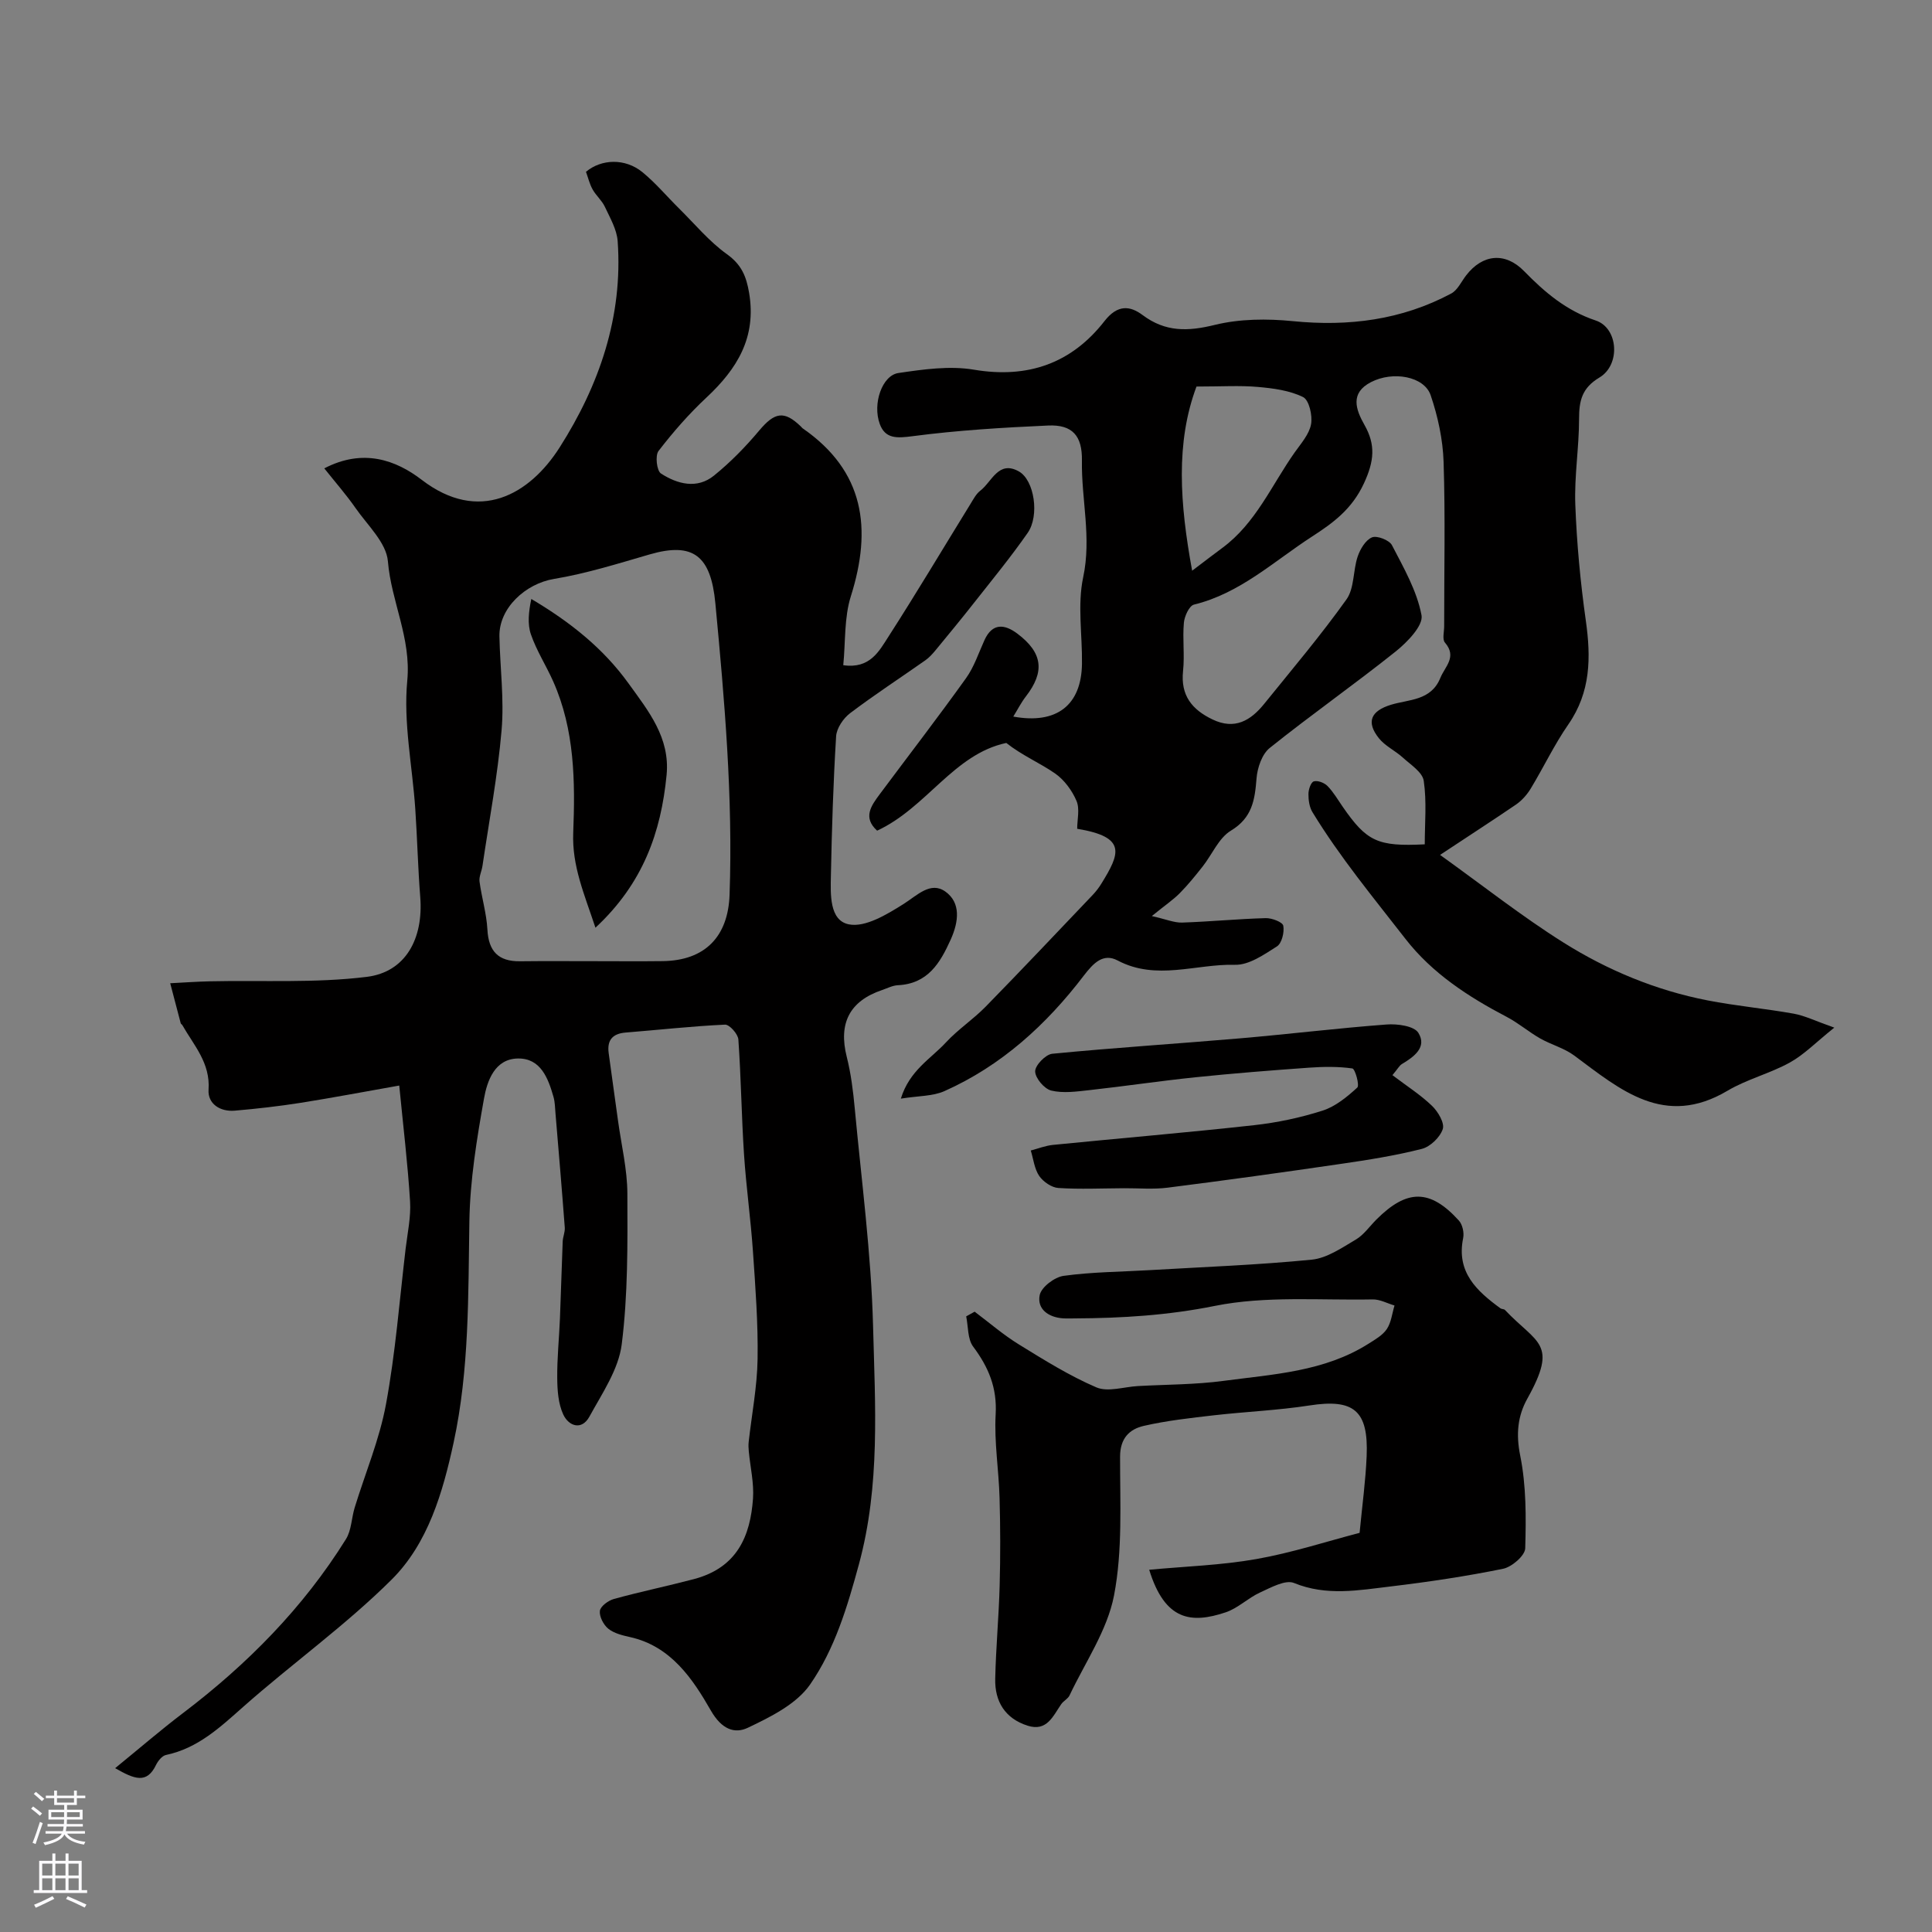
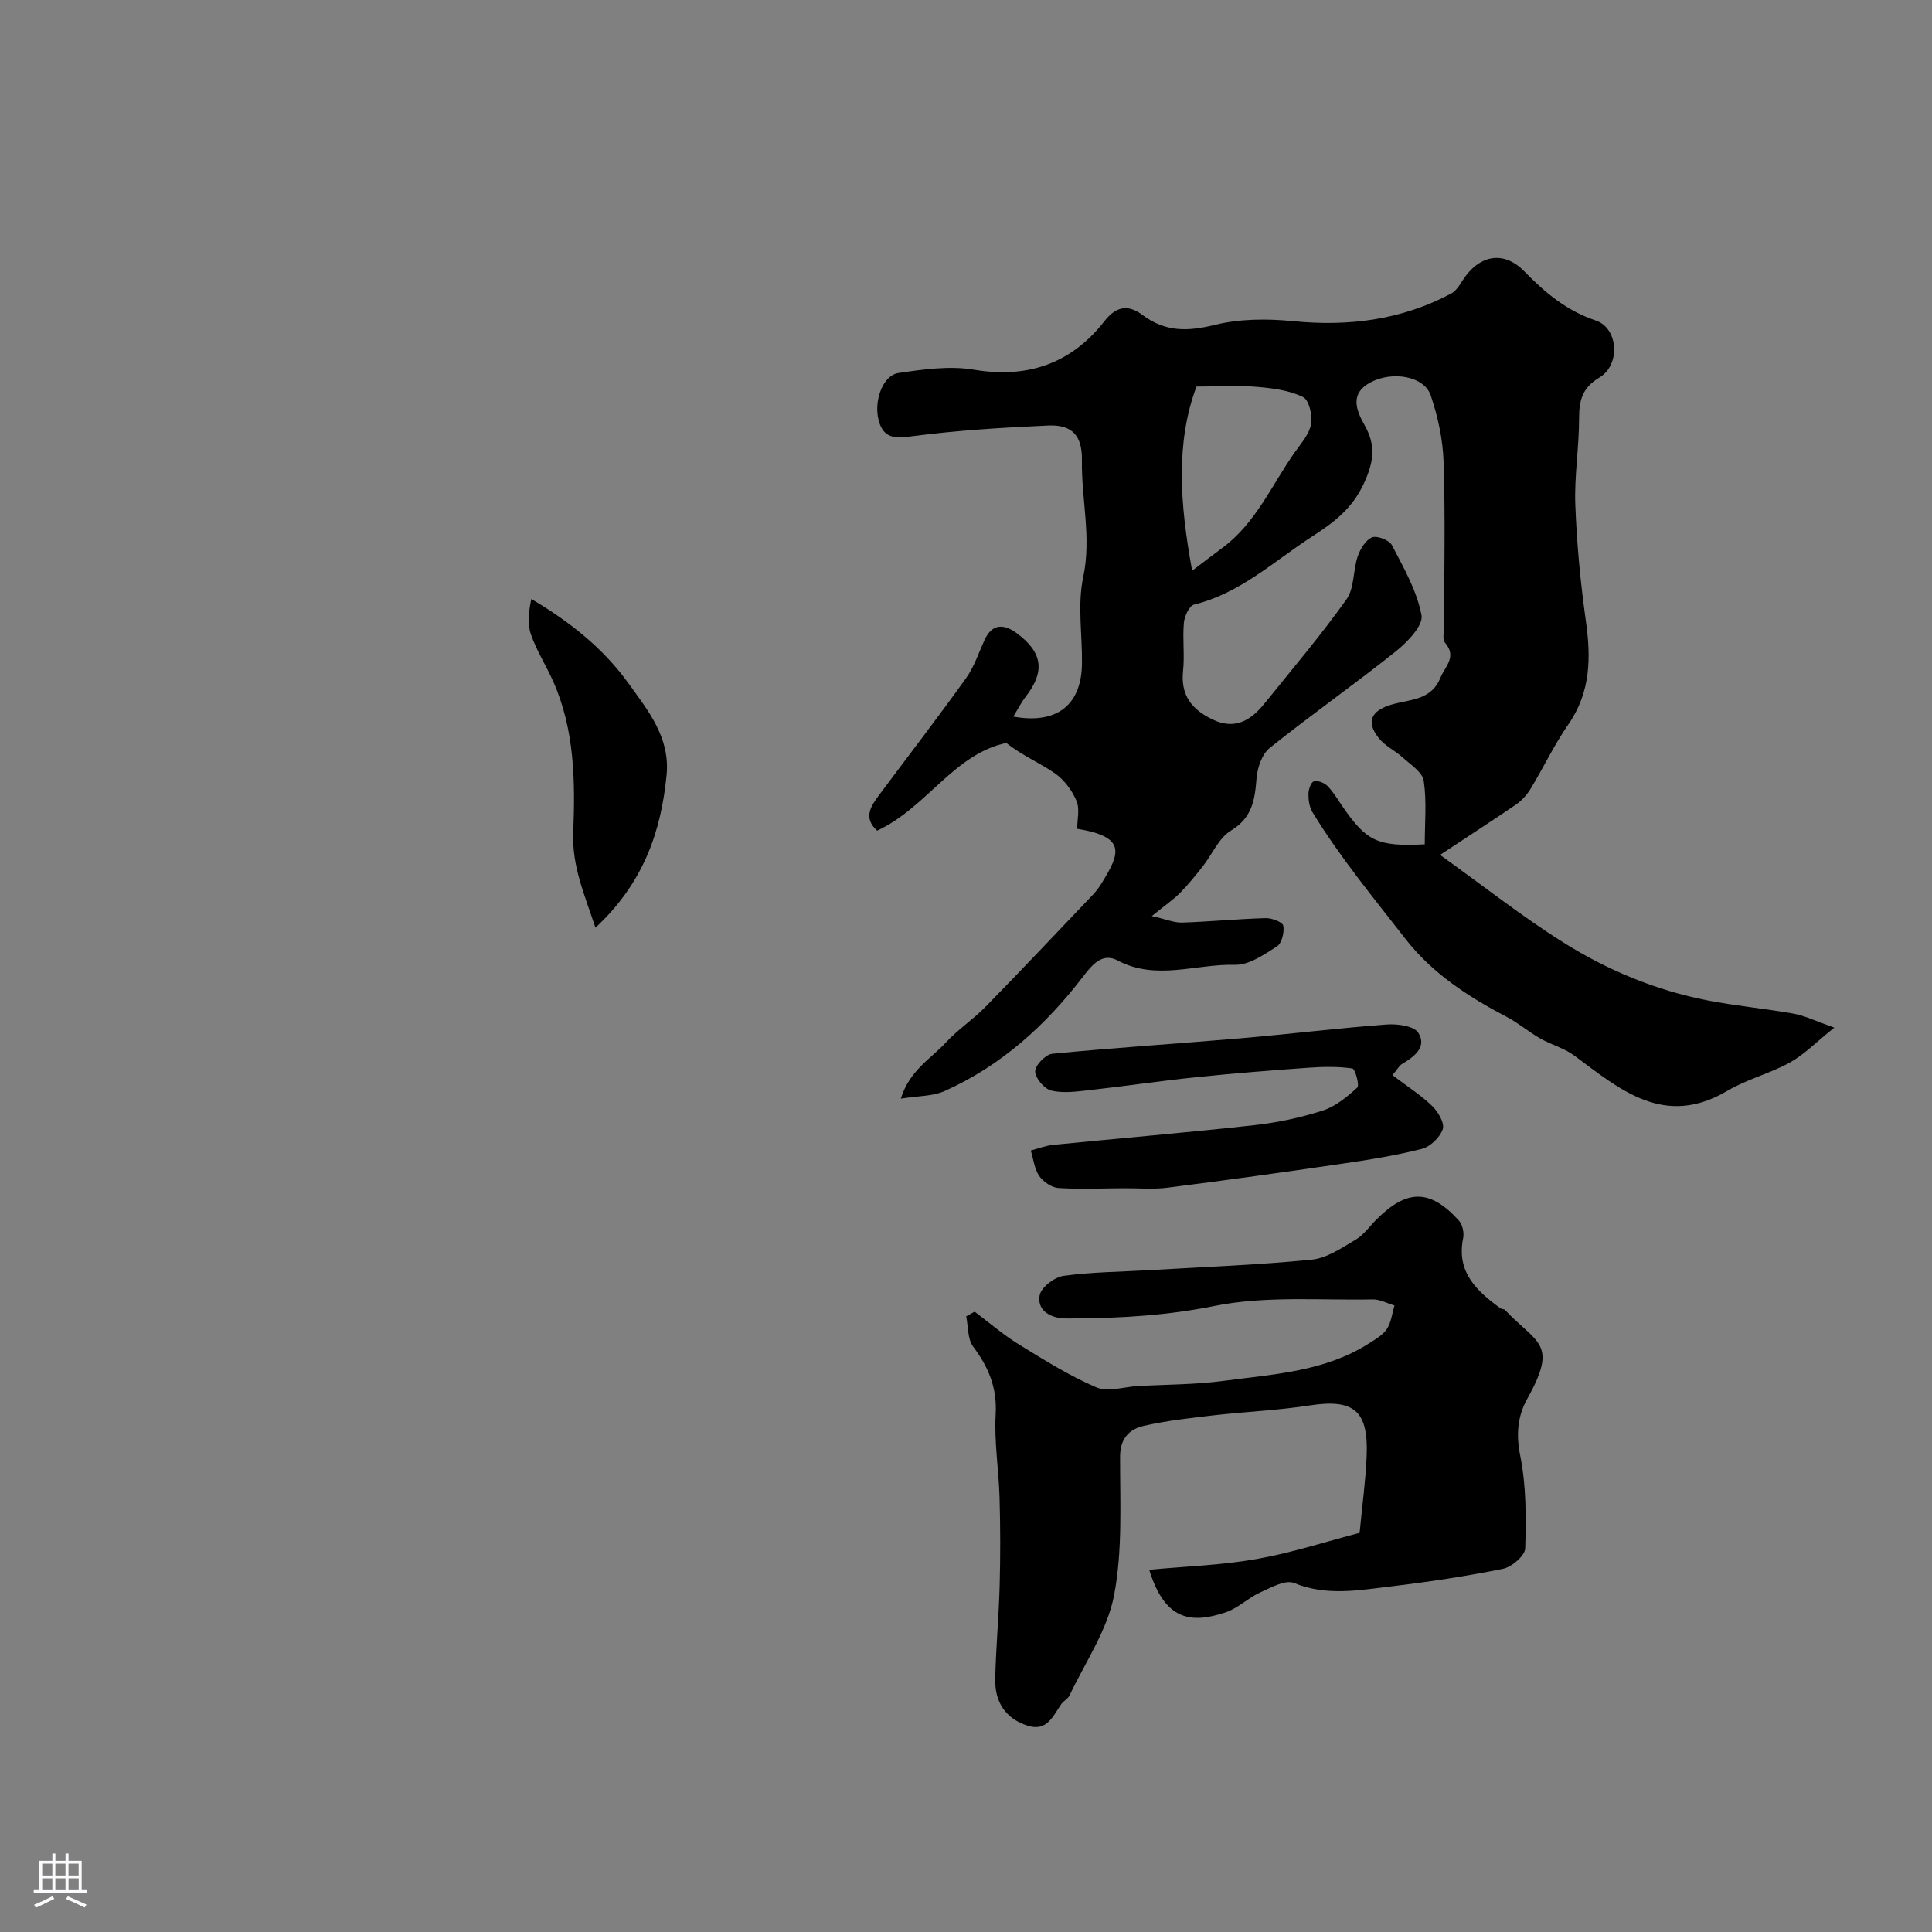
<svg xmlns="http://www.w3.org/2000/svg" enable-background="new 0 0 400 400" viewBox="0 0 400 400">
  <rect x="0" y="0" width="400" height="400" fill="#808080" stroke="none" />
  <g fill="#010000">
-     <path d="m23.84 366.08c5.21-4.25 9.53-7.98 14.07-11.42 13.29-10.09 24.86-21.78 33.71-35.99 1.15-1.84 1.15-4.36 1.81-6.53 2.19-7.14 5.15-14.14 6.49-21.44 1.96-10.61 2.79-21.43 4.06-32.17.39-3.26 1.12-6.56.92-9.79-.47-7.7-1.4-15.37-2.24-23.99-6.86 1.21-13.63 2.5-20.43 3.58-4.52.71-9.07 1.23-13.63 1.62-3.04.26-5.62-1.43-5.42-4.35.38-5.54-3.04-9.16-5.43-13.36-.08-.14-.29-.23-.33-.37-.74-2.76-1.46-5.53-2.18-8.3 2.75-.14 5.5-.34 8.25-.4 10.82-.24 21.75.4 32.44-.92 8.1-1 11.74-7.98 11.08-16.48-.48-6.08-.62-12.19-1.03-18.28-.6-8.87-2.49-17.84-1.66-26.56.84-8.84-3.32-16.36-4.01-24.72-.32-3.85-4.22-7.46-6.71-11.04-1.9-2.73-4.11-5.25-6.46-8.2 8.06-4.2 14.85-1.71 20.17 2.37 11.88 9.12 22.34 3.06 28.56-6.71 8.19-12.86 13.13-27.08 12.01-42.7-.17-2.43-1.58-4.82-2.65-7.12-.61-1.3-1.82-2.31-2.53-3.58-.63-1.12-.93-2.42-1.38-3.66 3.19-2.67 8.1-2.85 11.68.07 2.75 2.25 5.06 5.02 7.6 7.53 3.25 3.21 6.22 6.82 9.88 9.44 3.03 2.17 4.03 4.56 4.62 8.05 1.55 9.22-2.5 15.73-8.85 21.66-3.61 3.37-6.9 7.14-9.91 11.05-.73.95-.37 4.11.51 4.67 3.4 2.19 7.46 3.27 10.97.43 3.4-2.75 6.52-5.94 9.34-9.3 3.22-3.84 5.18-4.24 8.67-.85.12.12.21.26.35.36 12.82 8.87 14.39 20.78 9.98 34.77-1.4 4.42-1.09 9.39-1.57 14.27 5.53.81 7.43-2.93 9.36-5.92 5.82-9.05 11.33-18.31 16.98-27.47.6-.97 1.16-2.07 2.02-2.73 2.41-1.84 3.76-6.37 7.99-4 3.22 1.8 4.31 9.16 1.84 12.71-3.45 4.96-7.3 9.65-11.04 14.4-2.63 3.35-5.34 6.63-8.04 9.91-.63.76-1.32 1.53-2.12 2.09-5.19 3.65-10.52 7.12-15.58 10.95-1.4 1.06-2.78 3.1-2.89 4.77-.59 9.58-.89 19.19-1.08 28.79-.08 3.89-.35 9.36 3.73 10.16 3.39.67 7.86-2.05 11.27-4.19 2.86-1.8 5.63-4.8 8.71-2.59 3.22 2.31 2.76 6.21 1.11 9.89-2.22 4.94-4.77 9.19-10.96 9.49-1.1.05-2.18.63-3.25.99-6.77 2.29-9.08 6.91-7.33 13.84.87 3.45 1.32 7.04 1.65 10.6 1.4 15.05 3.41 30.09 3.8 45.17.42 16.43 1.52 32.93-2.93 49.29-2.4 8.84-5.01 17.54-10.11 24.89-2.82 4.06-8.19 6.72-12.9 8.96-2.7 1.28-5.39.37-7.65-3.58-3.75-6.54-8.26-13.32-16.73-15.2-1.57-.35-3.31-.77-4.5-1.73-.99-.8-1.89-2.53-1.74-3.7.12-.95 1.74-2.14 2.9-2.46 5.48-1.51 11.06-2.66 16.56-4.11 9.03-2.38 11.69-9.01 12.24-16.65.23-3.22-.56-6.52-.87-9.79-.06-.66-.1-1.34-.02-2 .64-5.7 1.75-11.4 1.84-17.11.12-7.42-.45-14.87-.96-22.29-.46-6.71-1.41-13.4-1.85-20.11-.52-7.92-.61-15.87-1.17-23.78-.08-1.14-1.85-3.11-2.76-3.07-6.88.32-13.73 1.09-20.59 1.64-2.73.22-3.86 1.61-3.5 4.25.63 4.68 1.3 9.36 1.94 14.04.69 5.01 1.91 10.02 1.93 15.04.04 10.42.13 20.93-1.17 31.23-.66 5.2-4.06 10.15-6.69 14.96-1.6 2.92-4.3 1.97-5.42-.46-1.03-2.23-1.22-4.99-1.24-7.52-.04-4.11.39-8.22.56-12.33.22-5.32.35-10.64.57-15.96.04-.96.5-1.93.43-2.88-.59-7.87-1.26-15.74-1.92-23.61-.1-1.15-.1-2.33-.41-3.42-1.11-3.9-2.66-8.04-7.37-7.97-4.8.07-6.38 4.64-7.03 8.33-1.49 8.36-2.88 16.86-3.02 25.32-.25 15.37 0 30.77-3.26 45.85-2.23 10.31-5.29 20.9-12.87 28.42-9.52 9.46-20.58 17.36-30.66 26.28-4.84 4.29-9.43 8.61-16.03 10-.81.17-1.65 1.23-2.06 2.07-1.92 3.96-4.44 2.96-8.46.66zm98.83-167.08c4.83 0 9.66.05 14.5-.01 8.83-.1 13.58-5.11 13.88-13.74.71-20.2-1.04-40.25-2.94-60.32-.93-9.86-4.56-12.76-13.59-10.15-6.55 1.9-13.12 3.97-19.82 5.08-5.9.98-11.42 6.03-11.3 11.91.13 6.47 1 12.98.45 19.39-.81 9.42-2.58 18.75-3.96 28.12-.16 1.09-.74 2.2-.61 3.23.44 3.32 1.45 6.6 1.63 9.93.24 4.52 2.27 6.63 6.75 6.58 5.01-.06 10.01-.02 15.01-.02z" />
    <path d="m298.15 177c8.84 6.33 16.9 12.71 25.56 18.15 9.14 5.74 19.14 9.89 29.82 11.97 5.9 1.15 11.92 1.69 17.84 2.75 2.29.41 4.46 1.5 8.4 2.89-3.82 3.06-6.26 5.6-9.21 7.23-4.11 2.27-8.86 3.44-12.89 5.83-13.06 7.75-22.19-.18-31.74-7.28-2.09-1.55-4.79-2.25-7.09-3.56-2.37-1.36-4.48-3.18-6.9-4.45-7.95-4.16-15.42-9.02-20.96-16.15-6.65-8.56-13.59-16.94-19.25-26.23-.64-1.05-.84-2.5-.83-3.76 0-.92.5-2.42 1.1-2.61.8-.25 2.18.28 2.83.94 1.24 1.26 2.15 2.85 3.17 4.32 4.97 7.18 7.21 8.26 16.98 7.77 0-4.35.43-8.83-.21-13.15-.26-1.79-2.72-3.34-4.34-4.82-1.57-1.43-3.66-2.38-4.95-4-2.69-3.38-1.65-5.66 2.52-6.93 3.74-1.14 8.27-.81 10.2-5.54.98-2.4 3.52-4.36.96-7.33-.59-.68-.15-2.26-.16-3.42-.01-11.33.25-22.67-.12-33.99-.15-4.64-1.18-9.4-2.68-13.81-1.33-3.89-7.78-5.08-12.38-2.69-4.31 2.24-3.16 5.61-1.32 8.85 2.33 4.11 2.03 7.48-.12 12.11-2.49 5.35-6.35 8.16-10.77 11.02-7.89 5.11-14.87 11.74-24.42 14.07-.97.24-1.96 2.4-2.08 3.75-.3 3.31.18 6.69-.17 9.98-.54 5.06 1.84 8.01 6.11 10.05 4.61 2.21 7.91.21 10.7-3.25 5.77-7.14 11.71-14.16 17.03-21.62 1.65-2.32 1.33-5.96 2.31-8.86.52-1.54 1.63-3.41 2.96-3.97 1.03-.43 3.58.56 4.13 1.6 2.43 4.68 5.18 9.46 6.13 14.52.4 2.13-2.96 5.59-5.36 7.51-8.55 6.83-17.53 13.12-26.07 19.97-1.61 1.29-2.56 4.12-2.73 6.32-.35 4.43-.88 8.13-5.31 10.8-2.51 1.52-3.87 4.91-5.83 7.4-1.5 1.9-3.03 3.8-4.73 5.52-1.34 1.36-2.96 2.45-5.81 4.76 3 .68 4.65 1.4 6.27 1.35 5.77-.19 11.53-.76 17.3-.92 1.27-.04 3.5.81 3.65 1.57.25 1.35-.3 3.63-1.31 4.28-2.67 1.7-5.8 3.89-8.69 3.81-8.07-.21-16.27 3.35-24.29-.89-2.99-1.58-5 .51-7.01 3.13-7.75 10.16-17.06 18.66-28.87 23.92-2.41 1.07-5.35.96-9.01 1.55 1.8-5.86 6.22-8.26 9.32-11.62 2.49-2.7 5.64-4.77 8.22-7.4 7.47-7.64 14.81-15.41 22.18-23.15.67-.71 1.28-1.5 1.79-2.33 3.86-6.25 5.33-9.66-5-11.37 0-1.89.57-4.11-.14-5.77-.92-2.16-2.53-4.35-4.43-5.68-3.17-2.2-6.82-3.72-10.11-6.32-10.88 2.31-16.48 13.41-26.74 18.16-3.01-2.72-1.24-5.16.55-7.56 5.96-8 12.05-15.9 17.85-24 1.68-2.34 2.61-5.22 3.82-7.88 1.65-3.64 4.2-3.31 6.79-1.37 5.31 3.98 5.74 7.92 1.78 13.03-.96 1.24-1.68 2.67-2.6 4.16 9 1.65 14.09-2.37 14.22-10.89.09-6-.97-12.21.25-17.95 1.76-8.23-.39-16.12-.26-24.15.09-5.12-1.95-7.5-7.01-7.27-9.37.42-18.77.99-28.06 2.21-3.22.42-5.64.58-6.78-2.52-1.55-4.22.5-10.07 3.85-10.56 5.16-.76 10.6-1.54 15.64-.69 11.22 1.89 20.24-1.34 27.04-10.07 2.71-3.47 5.29-3.18 7.87-1.25 4.77 3.57 9.41 3.41 14.99 2.04 5.14-1.26 10.8-1.3 16.13-.77 11.55 1.15 22.52-.24 32.79-5.72 1.31-.7 2.09-2.45 3.07-3.73 3.4-4.44 8.11-4.91 12.02-.9 4.29 4.4 8.76 8.19 14.84 10.22 4.67 1.56 5.17 9.17.76 11.8-3.64 2.17-4.22 4.81-4.22 8.55 0 5.92-1 11.86-.78 17.76.3 8.01 1.05 16.03 2.17 23.97 1.09 7.67 1.04 14.83-3.61 21.54-2.92 4.21-5.13 8.9-7.79 13.29-.76 1.25-1.82 2.45-3.01 3.28-4.75 3.24-9.59 6.36-15.76 10.45zm-50.43-96.97c-4.34 11.6-3.46 24.19-.9 38.13 2.93-2.22 4.58-3.49 6.26-4.73 6.93-5.11 10.2-13 14.97-19.76 1.31-1.85 3.01-3.76 3.39-5.84.33-1.8-.41-5.01-1.65-5.62-2.8-1.38-6.18-1.82-9.38-2.1-3.73-.33-7.51-.08-12.69-.08z" />
    <path d="m237.93 325c7.48-.7 14.92-.93 22.17-2.21 7.32-1.29 14.46-3.62 21.39-5.43.55-5.75 1.25-10.81 1.46-15.89.4-9.48-2.69-11.91-11.87-10.48-6.53 1.01-13.17 1.28-19.74 2.03-4.86.56-9.76 1.1-14.52 2.19-2.98.68-4.92 2.57-4.92 6.38-.02 9.6.54 19.4-1.25 28.72-1.39 7.23-5.97 13.84-9.21 20.7-.33.71-1.24 1.13-1.71 1.8-1.72 2.48-2.97 5.76-6.99 4.47-4.65-1.49-6.8-5-6.69-9.7.14-6.46.75-12.9.92-19.36.16-6.03.15-12.06-.02-18.09-.16-5.77-1.13-11.56-.81-17.29.32-5.53-1.48-9.79-4.66-14.04-1.17-1.57-1-4.14-1.44-6.26.58-.32 1.17-.65 1.75-.97 3.04 2.28 5.94 4.8 9.16 6.78 5.21 3.21 10.45 6.49 16.04 8.89 2.39 1.02 5.7-.11 8.59-.27 5.93-.33 11.91-.29 17.78-1.08 10.27-1.37 20.83-1.89 29.98-7.69 1.37-.87 2.93-1.75 3.79-3.04.91-1.37 1.09-3.22 1.59-4.87-1.51-.44-3.02-1.29-4.52-1.26-10.93.21-22.15-.78-32.72 1.35-9.68 1.95-19.18 2.53-28.87 2.58-.83 0-1.67.04-2.5-.01-3.05-.2-5.44-1.93-4.85-4.82.34-1.65 3.08-3.73 4.96-3.98 5.87-.81 11.84-.83 17.78-1.18 11.2-.66 22.43-1.07 33.58-2.17 3.15-.31 6.23-2.45 9.11-4.15 1.67-.98 2.87-2.75 4.29-4.17 6.34-6.34 11.12-6.33 17.07.23.75.83 1.11 2.51.88 3.63-1.45 7.06 2.82 10.95 7.73 14.54.25.18.72.12.92.33 6.66 7.03 11.1 6.79 4.63 18.38-2 3.59-2.36 7.35-1.47 11.76 1.26 6.24 1.23 12.81 1.04 19.22-.05 1.51-2.77 3.86-4.59 4.23-7.67 1.56-15.43 2.72-23.21 3.65-6.67.79-13.33 2.05-20.07-.71-1.79-.73-4.79.95-7.03 1.97-2.5 1.14-4.6 3.28-7.16 4.12-7.07 2.36-12.54 1.74-15.79-8.83z" />
    <path d="m288.29 222.6c3.03 2.3 5.85 4.09 8.21 6.37 1.23 1.19 2.62 3.53 2.21 4.79-.56 1.7-2.58 3.65-4.32 4.1-5.5 1.4-11.15 2.29-16.78 3.11-11.95 1.75-23.92 3.41-35.91 4.93-2.95.37-5.99.09-8.98.11-4.54.02-9.09.24-13.6-.05-1.4-.09-3.13-1.29-3.96-2.49-1-1.47-1.2-3.49-1.75-5.27 1.52-.4 3.03-1 4.58-1.16 13.88-1.38 27.78-2.55 41.63-4.08 4.8-.53 9.62-1.55 14.21-3.02 2.66-.85 5.07-2.84 7.18-4.77.51-.47-.45-3.88-1.02-3.96-2.94-.42-5.99-.37-8.98-.16-7.85.56-15.71 1.18-23.54 1.99-7.32.76-14.6 1.85-21.92 2.66-2.63.29-5.41.69-7.9.09-1.44-.35-3.32-2.58-3.33-3.98-.01-1.25 2.17-3.51 3.54-3.64 12.93-1.26 25.9-2.08 38.85-3.19 10.13-.87 20.24-2.11 30.38-2.87 2.21-.17 5.67.3 6.56 1.72 1.85 2.97-.87 4.96-3.4 6.47-.52.31-.84.96-1.96 2.3z" />
    <path d="m123.28 192.07c-2.33-7.02-4.87-12.8-4.6-19.65.42-10.63.31-21.32-4.15-31.35-1.46-3.28-3.45-6.36-4.61-9.73-.75-2.18-.46-4.72.08-7.33 8.06 4.77 14.91 10.23 20.15 17.51 4.1 5.69 8.61 11.21 7.86 18.94-1.15 11.82-4.85 22.43-14.73 31.61z" />
  </g>
-   <path d="m6.44 374.46.42-.45c.65.47 1.27.95 1.85 1.44l-.45.49c-.65-.56-1.25-1.06-1.82-1.48m.93 7.33-.63-.26c.55-1.36 1.05-2.8 1.52-4.33.19.1.38.19.59.27-.46 1.29-.95 2.73-1.48 4.32m-.38-10.38.44-.42c.43.34 1.01.82 1.74 1.44l-.49.49c-.53-.51-1.09-1.01-1.69-1.51m2.5.35h1.72v-1.04h.59v1.04h3.52v-1.04h.59v1.04h1.75v.53h-1.75v1.42h-2.03v.97h3.22v2.03h-3.24c0 .35-.01.66-.03.93h3.32v.53h-3.37c-.03.27-.08.58-.15.94h3.96v.53h-3.71c.67.92 1.93 1.48 3.79 1.68-.13.24-.23.44-.29.59-2.13-.38-3.48-1.08-4.04-2.12-.43.97-1.77 1.72-4.03 2.23-.09-.19-.2-.37-.33-.55 2.1-.42 3.37-1.03 3.81-1.83h-3.36v-.53h3.58c.08-.29.13-.61.16-.94h-3.33v-.53h3.39c.02-.27.04-.58.04-.93h-3.23v-2.03h3.25v-.97h-2.07v-1.42h-1.73zm1.12 3.44v1h2.65c.01-.3.02-.44.01-.4v-.25-.35zm1.19-2h3.52v-.91h-3.52zm4.71 2h-2.63v.59c0 .15-.01.28-.01.4h2.64z" fill="#fbfafc" />
  <path d="m13.56 383.74h.63v1.52h2.72v6.07h1.13v.6h-11.06v-.6h1.13v-6.07h2.73v-1.52h.63v1.52h2.1v-1.52zm-2.69 8.83.38.56c-1.24.63-2.53 1.25-3.85 1.85-.1-.21-.21-.42-.34-.63 1.36-.55 2.63-1.15 3.81-1.78m-2.13-4.27h2.1v-2.45h-2.1zm0 3.04h2.1v-2.46h-2.1zm2.72-3.04h2.1v-2.45h-2.1zm0 3.04h2.1v-2.46h-2.1zm6.07 3.6c-1.41-.71-2.7-1.3-3.86-1.78l.35-.56c1.45.62 2.75 1.19 3.88 1.72zm-1.25-9.09h-2.1v2.45h2.1zm-2.09 5.49h2.1v-2.45h-2.1z" fill="#fbfafc" />
</svg>